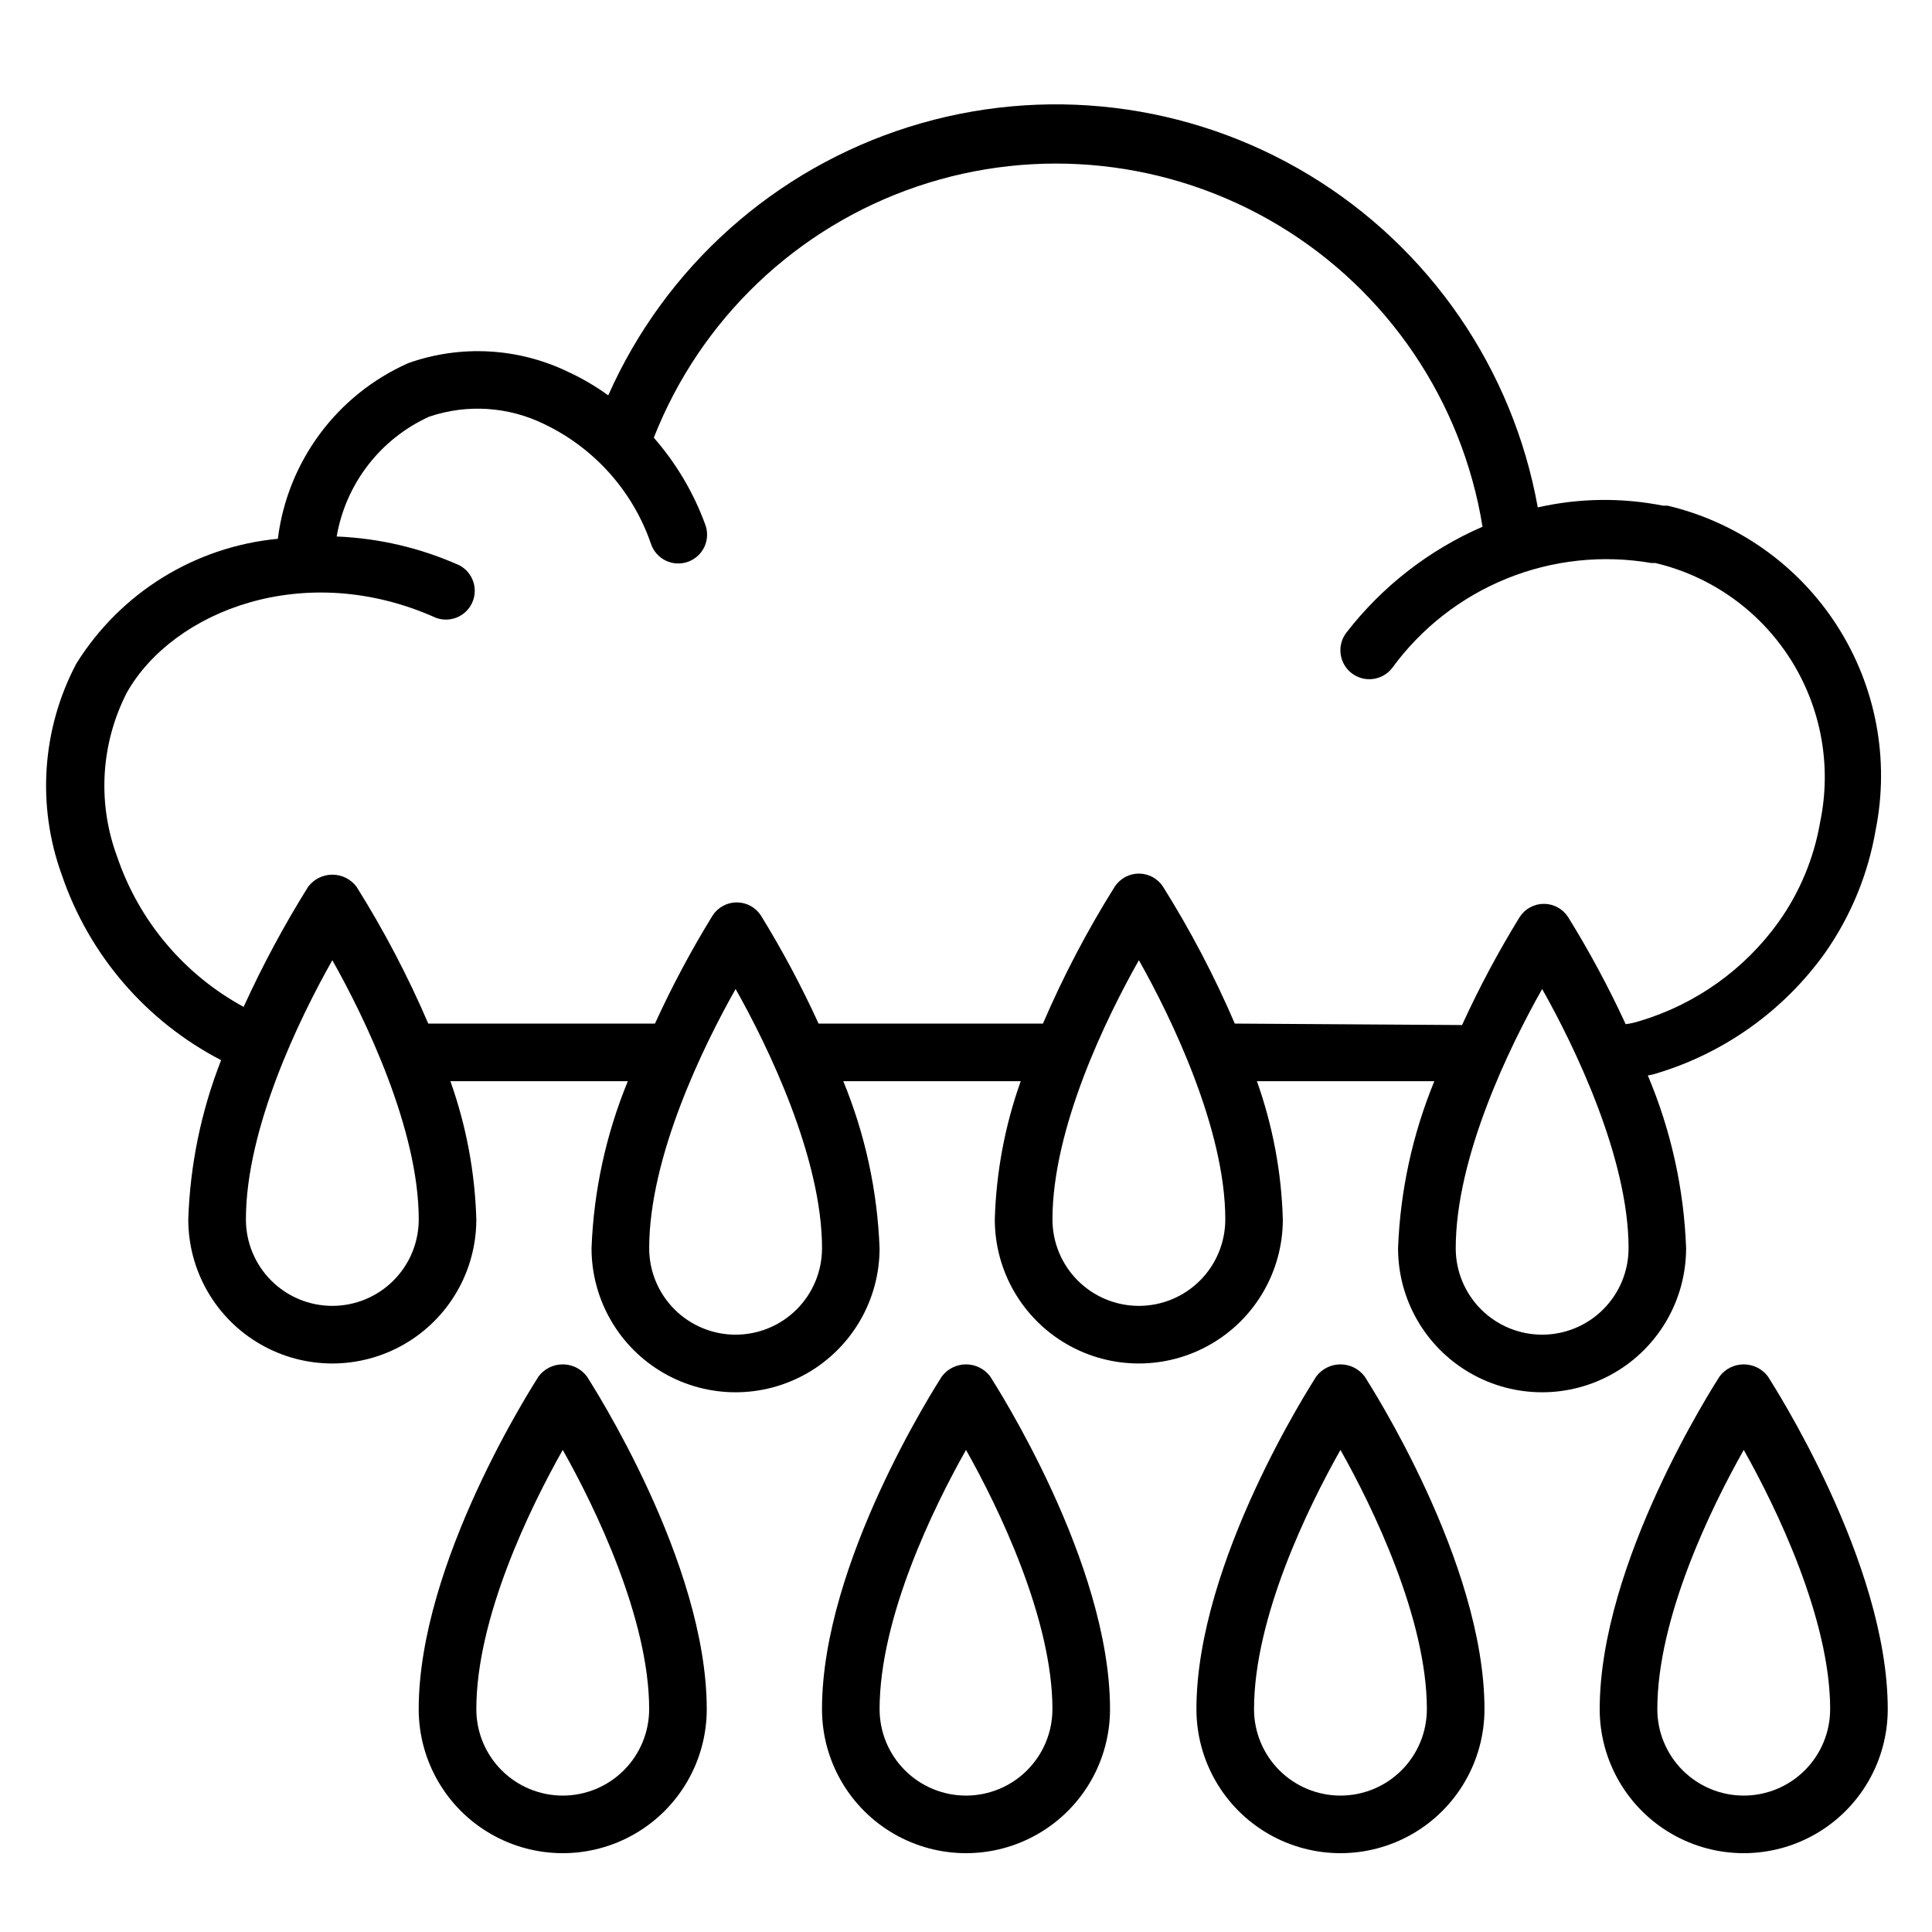
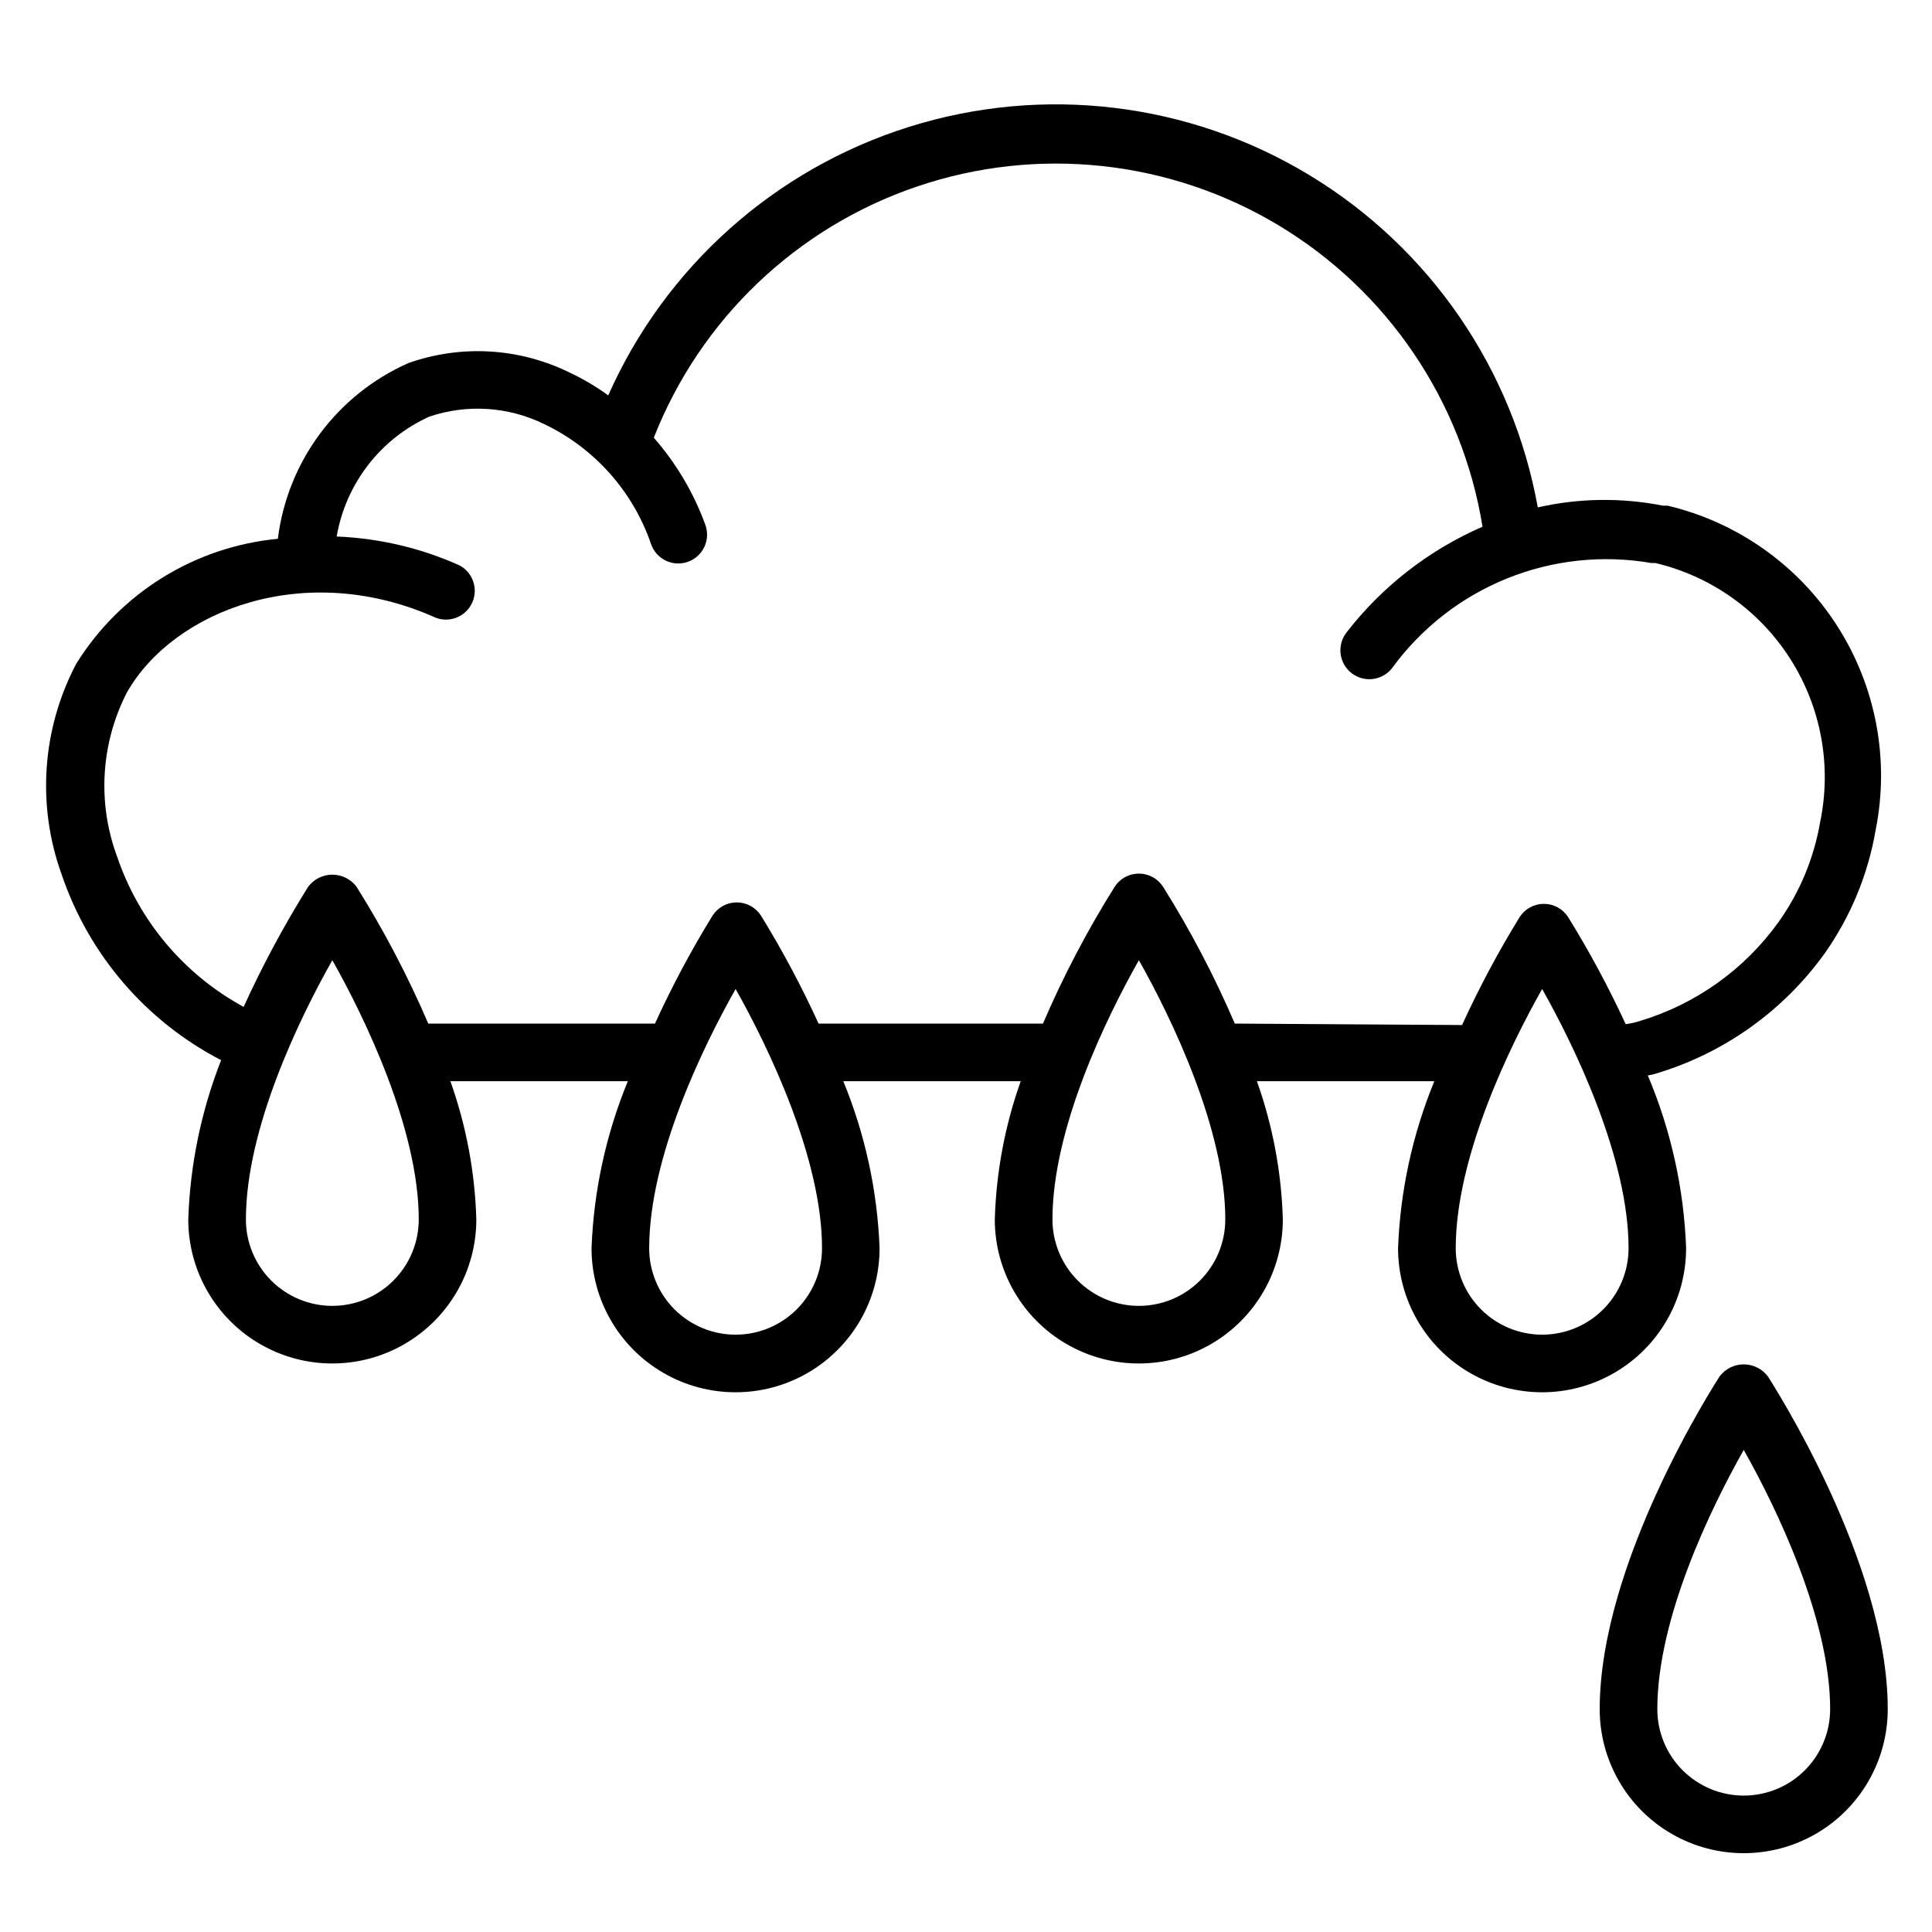
<svg xmlns="http://www.w3.org/2000/svg" fill="#000000" width="800px" height="800px" version="1.1" viewBox="144 144 512 512">
  <g>
-     <path d="m393.59 508.78c-1.223 1.984-31.754 49.156-31.754 88.164 0 13.637 7.273 26.238 19.082 33.055 11.809 6.816 26.359 6.816 38.168 0 11.809-6.816 19.082-19.418 19.082-33.055 0-39.008-30.535-86.184-31.754-88.168v0.004c-1.512-2.019-3.891-3.207-6.41-3.207-2.523 0-4.898 1.188-6.414 3.207zm6.414 111.07c-6.074 0-11.898-2.414-16.195-6.707-4.293-4.297-6.707-10.121-6.707-16.195 0-24.199 14.273-53.434 22.902-68.703 8.625 15.266 22.902 44.809 22.902 68.703h-0.004c0 6.074-2.414 11.898-6.707 16.195-4.293 4.293-10.121 6.707-16.191 6.707z" />
-     <path d="m492.82 508.78c-1.219 1.984-31.754 49.156-31.754 88.164 0 13.637 7.273 26.238 19.082 33.055 11.812 6.816 26.359 6.816 38.168 0s19.086-19.418 19.086-33.055c0-39.008-30.535-86.184-31.754-88.168l-0.004 0.004c-1.512-2.019-3.887-3.207-6.41-3.207s-4.898 1.188-6.414 3.207zm6.414 111.07c-6.074 0-11.898-2.414-16.195-6.707-4.293-4.297-6.707-10.121-6.707-16.195 0-24.199 14.273-53.434 22.902-68.703 8.625 15.266 22.902 44.809 22.902 68.703h-0.004c0 6.074-2.41 11.898-6.707 16.195-4.293 4.293-10.117 6.707-16.191 6.707z" />
    <path d="m612.52 508.78c-1.516-2.019-3.891-3.207-6.414-3.207-2.523 0-4.898 1.188-6.41 3.207-1.223 1.984-31.758 49.156-31.758 88.164 0 13.637 7.277 26.238 19.086 33.055 11.809 6.816 26.359 6.816 38.168 0s19.082-19.418 19.082-33.055c0-39.008-30.535-86.18-31.754-88.164zm-6.414 111.07c-6.074 0-11.898-2.414-16.191-6.707-4.297-4.297-6.707-10.121-6.707-16.195 0-24.199 14.273-53.434 22.902-68.703 8.625 15.266 22.902 44.809 22.902 68.703h-0.004c0 6.074-2.414 11.898-6.707 16.195-4.297 4.293-10.121 6.707-16.195 6.707z" />
-     <path d="m286.72 508.78c-1.223 1.984-31.758 49.156-31.758 88.164 0 13.637 7.277 26.238 19.086 33.055s26.359 6.816 38.168 0 19.082-19.418 19.082-33.055c0-39.008-30.535-86.184-31.754-88.168v0.004c-1.516-2.019-3.891-3.207-6.414-3.207-2.523 0-4.898 1.188-6.41 3.207zm6.41 111.07c-6.074 0-11.898-2.414-16.191-6.707-4.297-4.297-6.707-10.121-6.707-16.195 0-24.199 14.273-53.434 22.902-68.703 8.625 15.266 22.902 44.809 22.902 68.703h-0.004c0 6.074-2.414 11.898-6.707 16.195-4.297 4.293-10.121 6.707-16.195 6.707z" />
    <path d="m590.84 474.8c-0.574-15.754-4.016-31.277-10.152-45.801 0.777-0.105 1.543-0.281 2.289-0.531 18.004-5.41 33.707-16.629 44.656-31.91 6.836-9.734 11.426-20.867 13.434-32.594 3.738-18.676 0.082-38.074-10.199-54.105-10.277-16.035-26.383-27.453-44.914-31.848h-1.223 0.004c-10.98-2.18-22.293-2.023-33.207 0.457-6.594-36.684-28.641-68.762-60.527-88.062-31.883-19.297-70.527-23.957-106.09-12.785-35.559 11.168-64.598 37.09-79.719 71.156-3.305-2.398-6.832-4.469-10.535-6.184-13.258-6.441-28.547-7.293-42.441-2.367-18.906 8.371-32.031 26.047-34.582 46.562-22.008 2.09-41.773 14.348-53.434 33.129-9.105 17.281-10.492 37.602-3.816 55.953 7.207 21.199 22.336 38.785 42.215 49.086-5.285 13.473-8.23 27.746-8.703 42.211 0 13.637 7.273 26.238 19.082 33.055 11.812 6.82 26.359 6.82 38.168 0 11.809-6.816 19.086-19.418 19.086-33.055-0.359-12.496-2.68-24.859-6.871-36.641h47.023c-5.789 14.078-9.047 29.066-9.621 44.273 0 13.637 7.277 26.238 19.086 33.055 11.809 6.82 26.359 6.82 38.168 0 11.809-6.816 19.082-19.418 19.082-33.055-0.574-15.207-3.828-30.195-9.617-44.273h47.023c-4.195 11.781-6.512 24.145-6.871 36.641 0 13.637 7.273 26.238 19.082 33.055 11.809 6.82 26.359 6.82 38.168 0 11.809-6.816 19.082-19.418 19.082-33.055-0.355-12.496-2.676-24.859-6.867-36.641h47.023-0.004c-5.785 14.078-9.043 29.066-9.617 44.273 0 13.637 7.273 26.238 19.086 33.055 11.809 6.82 26.355 6.82 38.164 0 11.812-6.816 19.086-19.418 19.086-33.055zm-358.77 15.266v0.004c-6.074 0-11.898-2.414-16.195-6.707-4.293-4.297-6.707-10.121-6.707-16.195 0-24.199 14.273-53.434 22.902-68.703 8.625 15.266 22.902 44.809 22.902 68.703h-0.004c0 6.074-2.41 11.898-6.707 16.195-4.293 4.293-10.117 6.707-16.191 6.707zm106.87 7.633v0.004c-6.074 0-11.898-2.414-16.191-6.707-4.297-4.297-6.707-10.121-6.707-16.195 0-24.199 14.273-53.434 22.902-68.703 8.625 15.266 22.902 44.809 22.902 68.703h-0.004c0 6.074-2.414 11.898-6.707 16.195-4.297 4.293-10.121 6.707-16.195 6.707zm106.87-7.633 0.004 0.004c-6.074 0-11.898-2.414-16.195-6.707-4.293-4.297-6.707-10.121-6.707-16.195 0-24.199 14.273-53.434 22.902-68.703 8.625 15.266 22.902 44.809 22.902 68.703h-0.004c0 6.074-2.414 11.898-6.707 16.195-4.293 4.293-10.121 6.707-16.191 6.707zm25.422-74.805c-5.391-12.559-11.746-24.68-19.008-36.258-1.406-2.18-3.82-3.492-6.41-3.492-2.594 0-5.008 1.312-6.414 3.492-7.262 11.578-13.617 23.699-19.008 36.258h-59.465c-4.496-9.848-9.594-19.406-15.266-28.625-1.406-2.176-3.82-3.492-6.414-3.492-2.59 0-5.004 1.316-6.41 3.492-5.672 9.219-10.77 18.777-15.266 28.625h-60.078c-5.391-12.559-11.746-24.68-19.008-36.258-1.512-2.019-3.887-3.207-6.41-3.207s-4.898 1.188-6.414 3.207c-6.387 10.227-12.098 20.859-17.098 31.832-15.773-8.574-27.738-22.773-33.512-39.773-5.305-14.246-4.359-30.07 2.598-43.586 12.289-21.602 47.098-35.344 81.832-19.77h-0.004c3.773 1.426 8.004-0.328 9.66-4.004 1.66-3.68 0.168-8.012-3.398-9.891-10.258-4.59-21.293-7.18-32.52-7.633 2.41-13.988 11.586-25.875 24.504-31.754 10.039-3.406 21.02-2.691 30.535 1.984 13.273 6.352 23.449 17.762 28.242 31.676 0.645 1.961 2.059 3.574 3.91 4.477 1.855 0.898 3.996 1.012 5.934 0.312 1.941-0.703 3.512-2.16 4.363-4.039 0.848-1.879 0.898-4.019 0.145-5.938-3.086-8.406-7.691-16.168-13.59-22.902 12.32-31.371 37.832-55.719 69.742-66.562 31.91-10.84 66.977-7.074 95.859 10.297 28.879 17.371 48.641 46.582 54.016 79.855-14.172 6.164-26.562 15.797-36.031 28.012-2.613 3.332-2.031 8.152 1.297 10.766 3.332 2.613 8.152 2.031 10.766-1.301 7.711-10.59 18.234-18.809 30.375-23.734 12.141-4.922 25.414-6.352 38.324-4.125h1.07c14.797 3.5 27.645 12.637 35.801 25.473 8.156 12.832 10.977 28.344 7.863 43.227-1.633 9.52-5.391 18.547-10.992 26.414-9.02 12.586-21.961 21.82-36.793 26.258-1.219 0.398-2.473 0.68-3.742 0.84-4.504-9.77-9.602-19.254-15.266-28.395-1.406-2.18-3.82-3.492-6.414-3.492-2.59 0-5.004 1.312-6.41 3.492-5.672 9.219-10.773 18.777-15.27 28.625zm81.449 82.441c-6.074 0-11.898-2.414-16.191-6.707-4.297-4.297-6.707-10.121-6.707-16.195 0-24.199 14.273-53.434 22.902-68.703 8.625 15.266 22.902 44.809 22.902 68.703h-0.004c0 6.074-2.414 11.898-6.711 16.195-4.293 4.293-10.117 6.707-16.191 6.707z" />
  </g>
</svg>